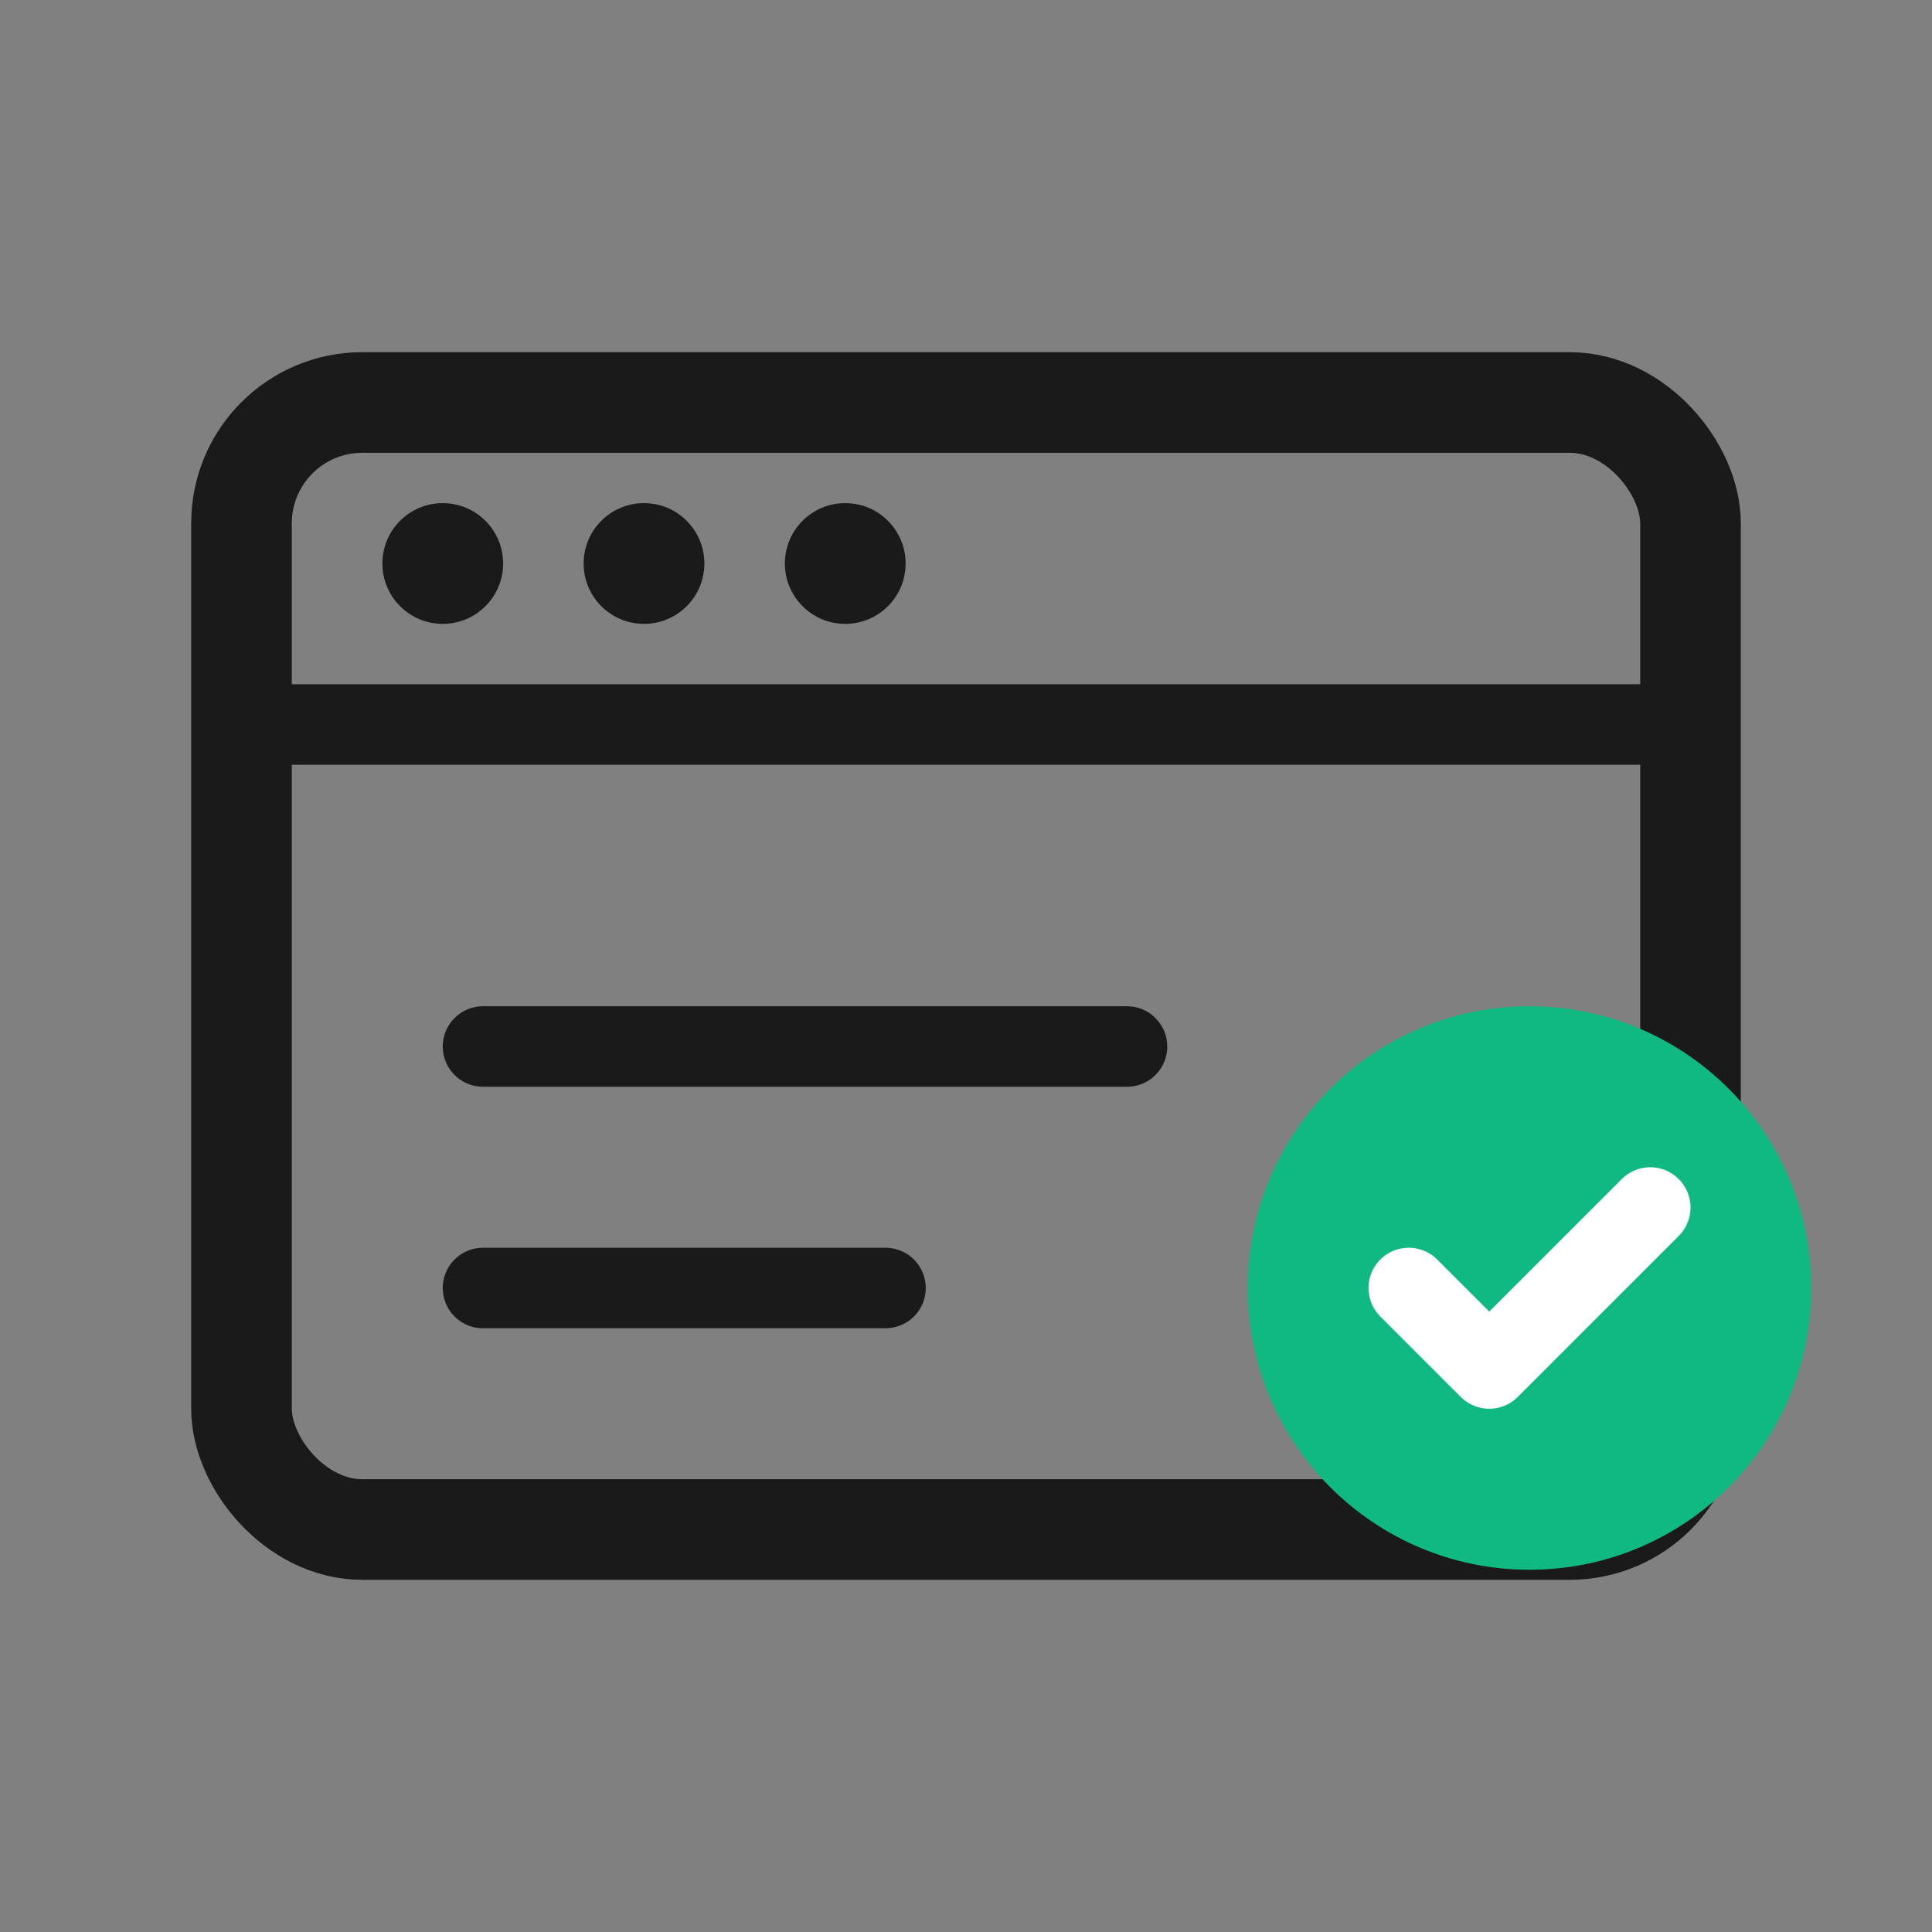
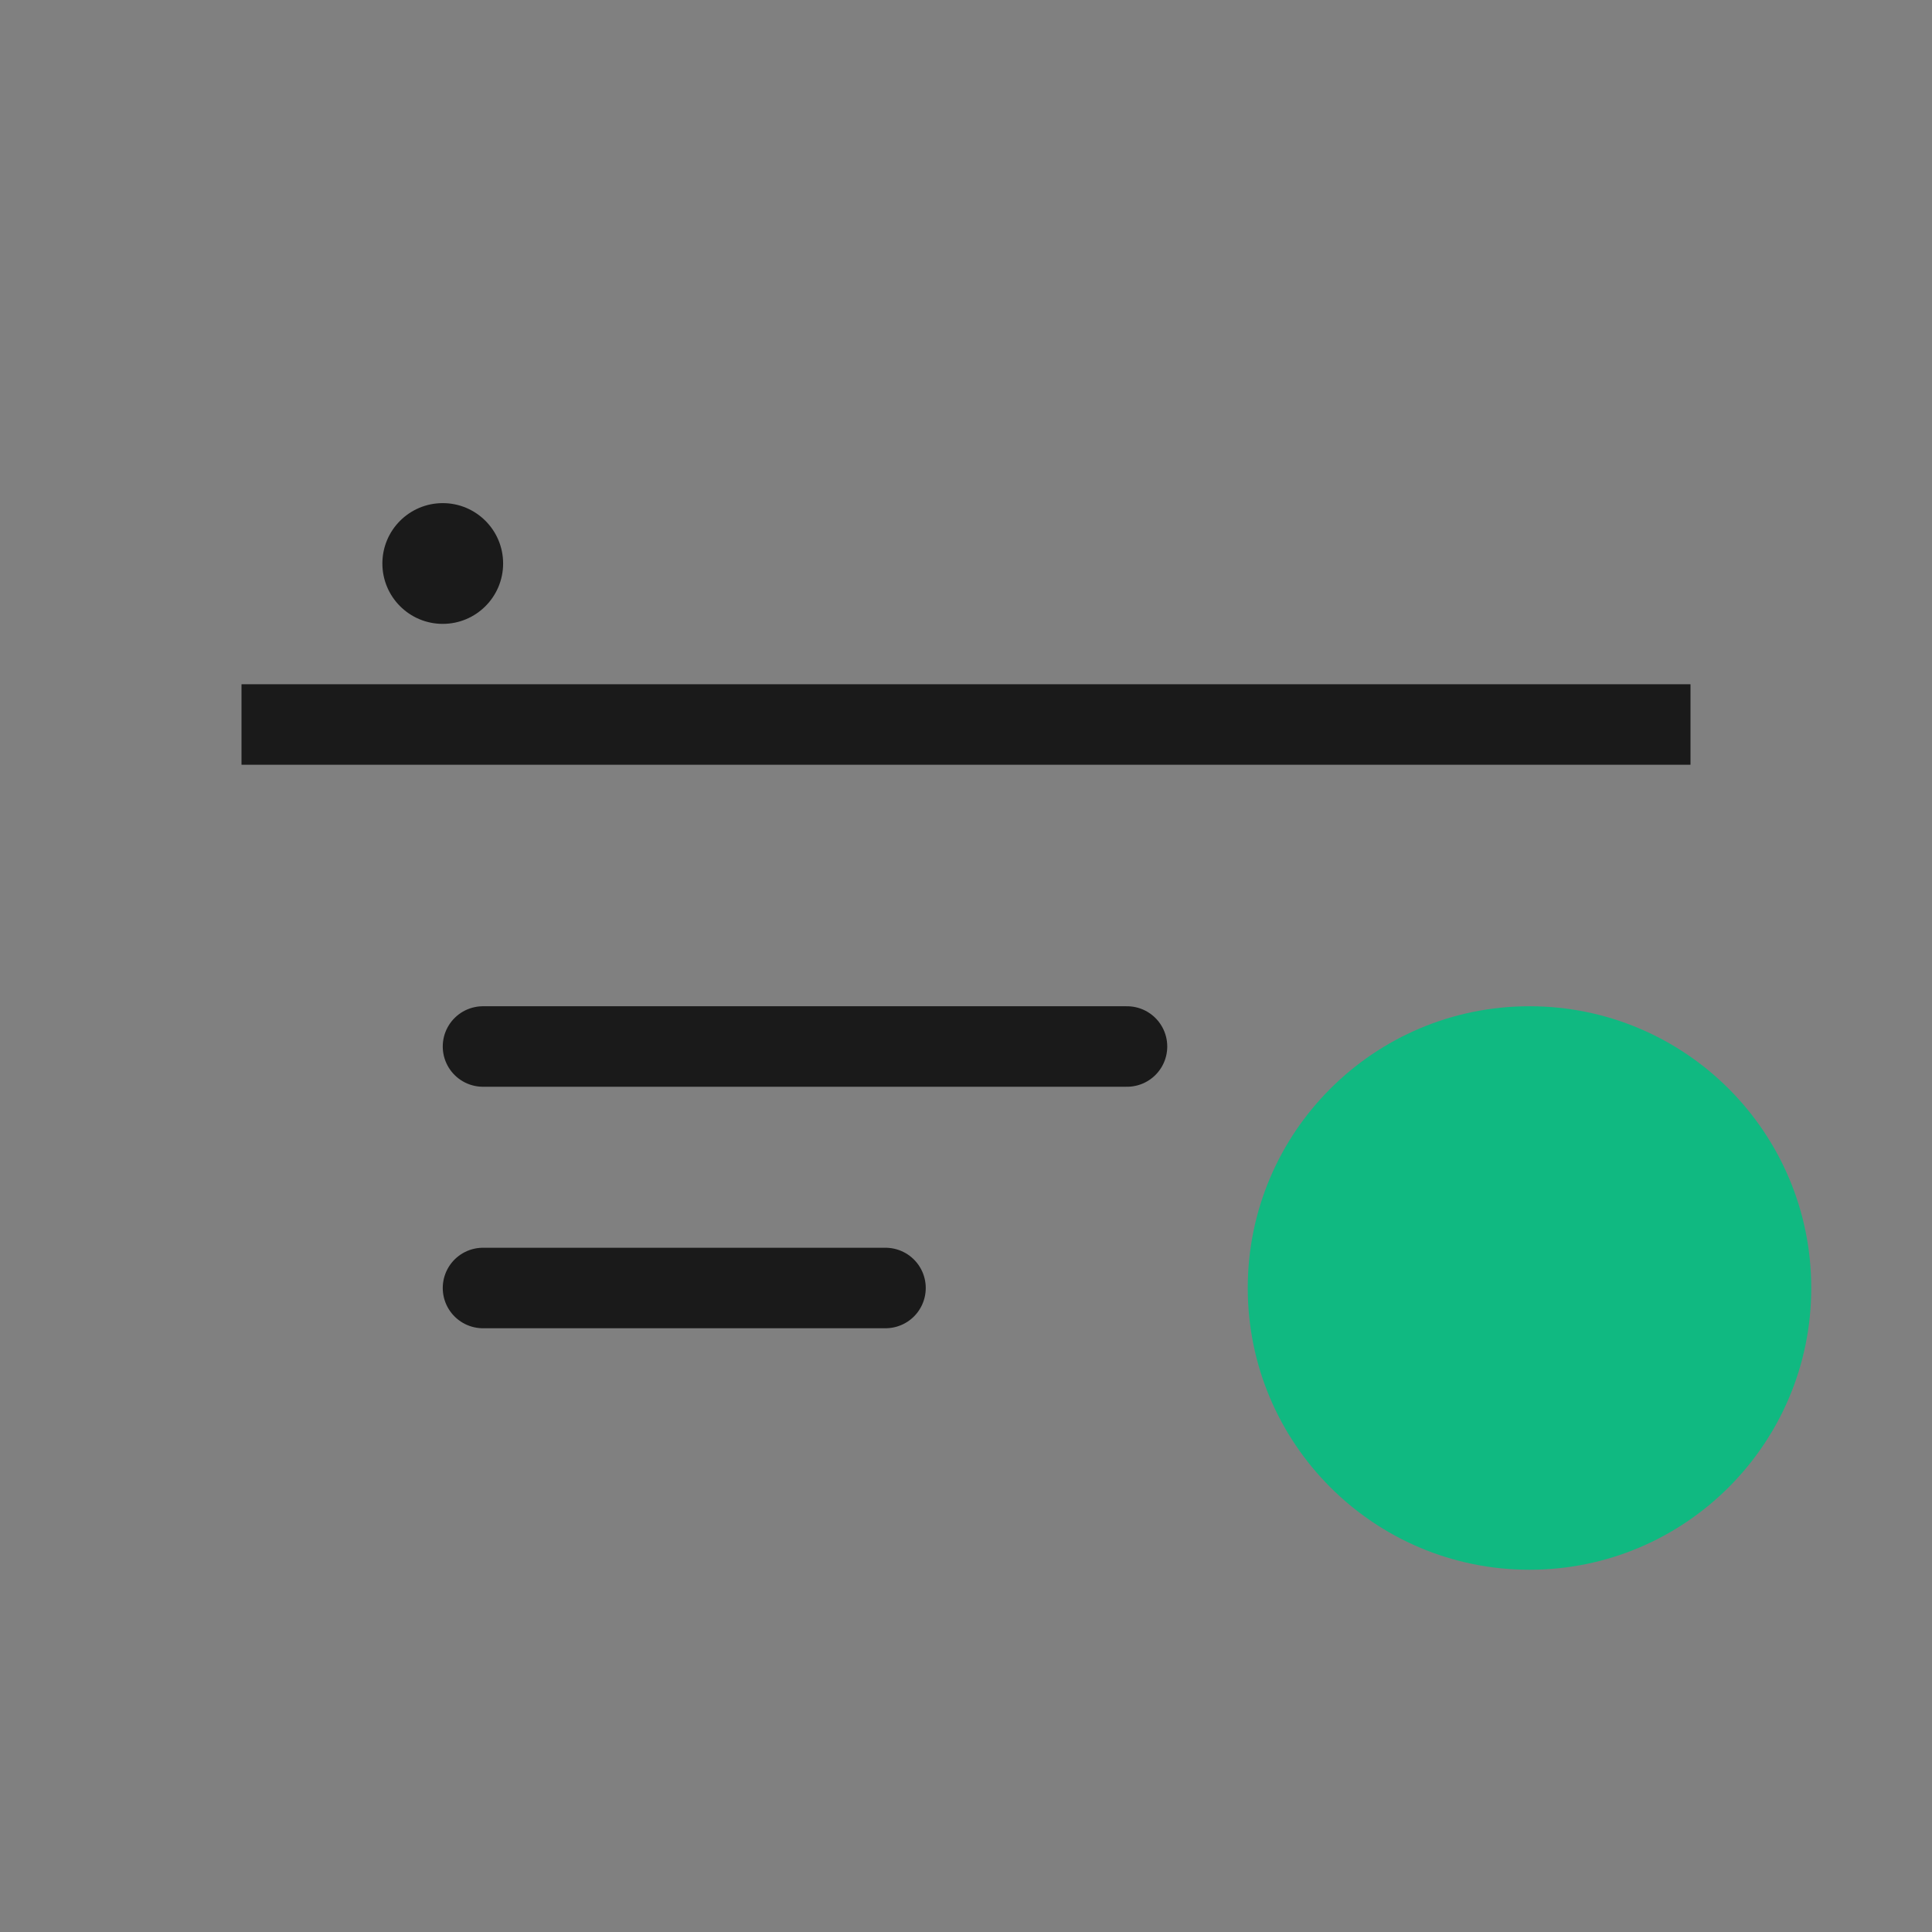
<svg xmlns="http://www.w3.org/2000/svg" viewBox="0 0 48 48" fill="none">
  <rect x="0" y="0" width="48" height="48" fill="#808080" stroke="none" />
-   <rect x="6" y="10" width="36" height="28" rx="3" stroke="#1a1a1a" stroke-width="2.5" fill="none" />
  <path d="M6 18h36" stroke="#1a1a1a" stroke-width="2" />
  <circle cx="11" cy="14" r="1.5" fill="#1a1a1a" />
-   <circle cx="16" cy="14" r="1.5" fill="#1a1a1a" />
-   <circle cx="21" cy="14" r="1.5" fill="#1a1a1a" />
  <path d="M12 26h16M12 32h10" stroke="#1a1a1a" stroke-width="2" stroke-linecap="round" />
  <circle cx="38" cy="32" r="7" fill="#10B981" />
-   <path d="M35 32l2 2 4-4" stroke="white" stroke-width="2" stroke-linecap="round" stroke-linejoin="round" />
</svg>